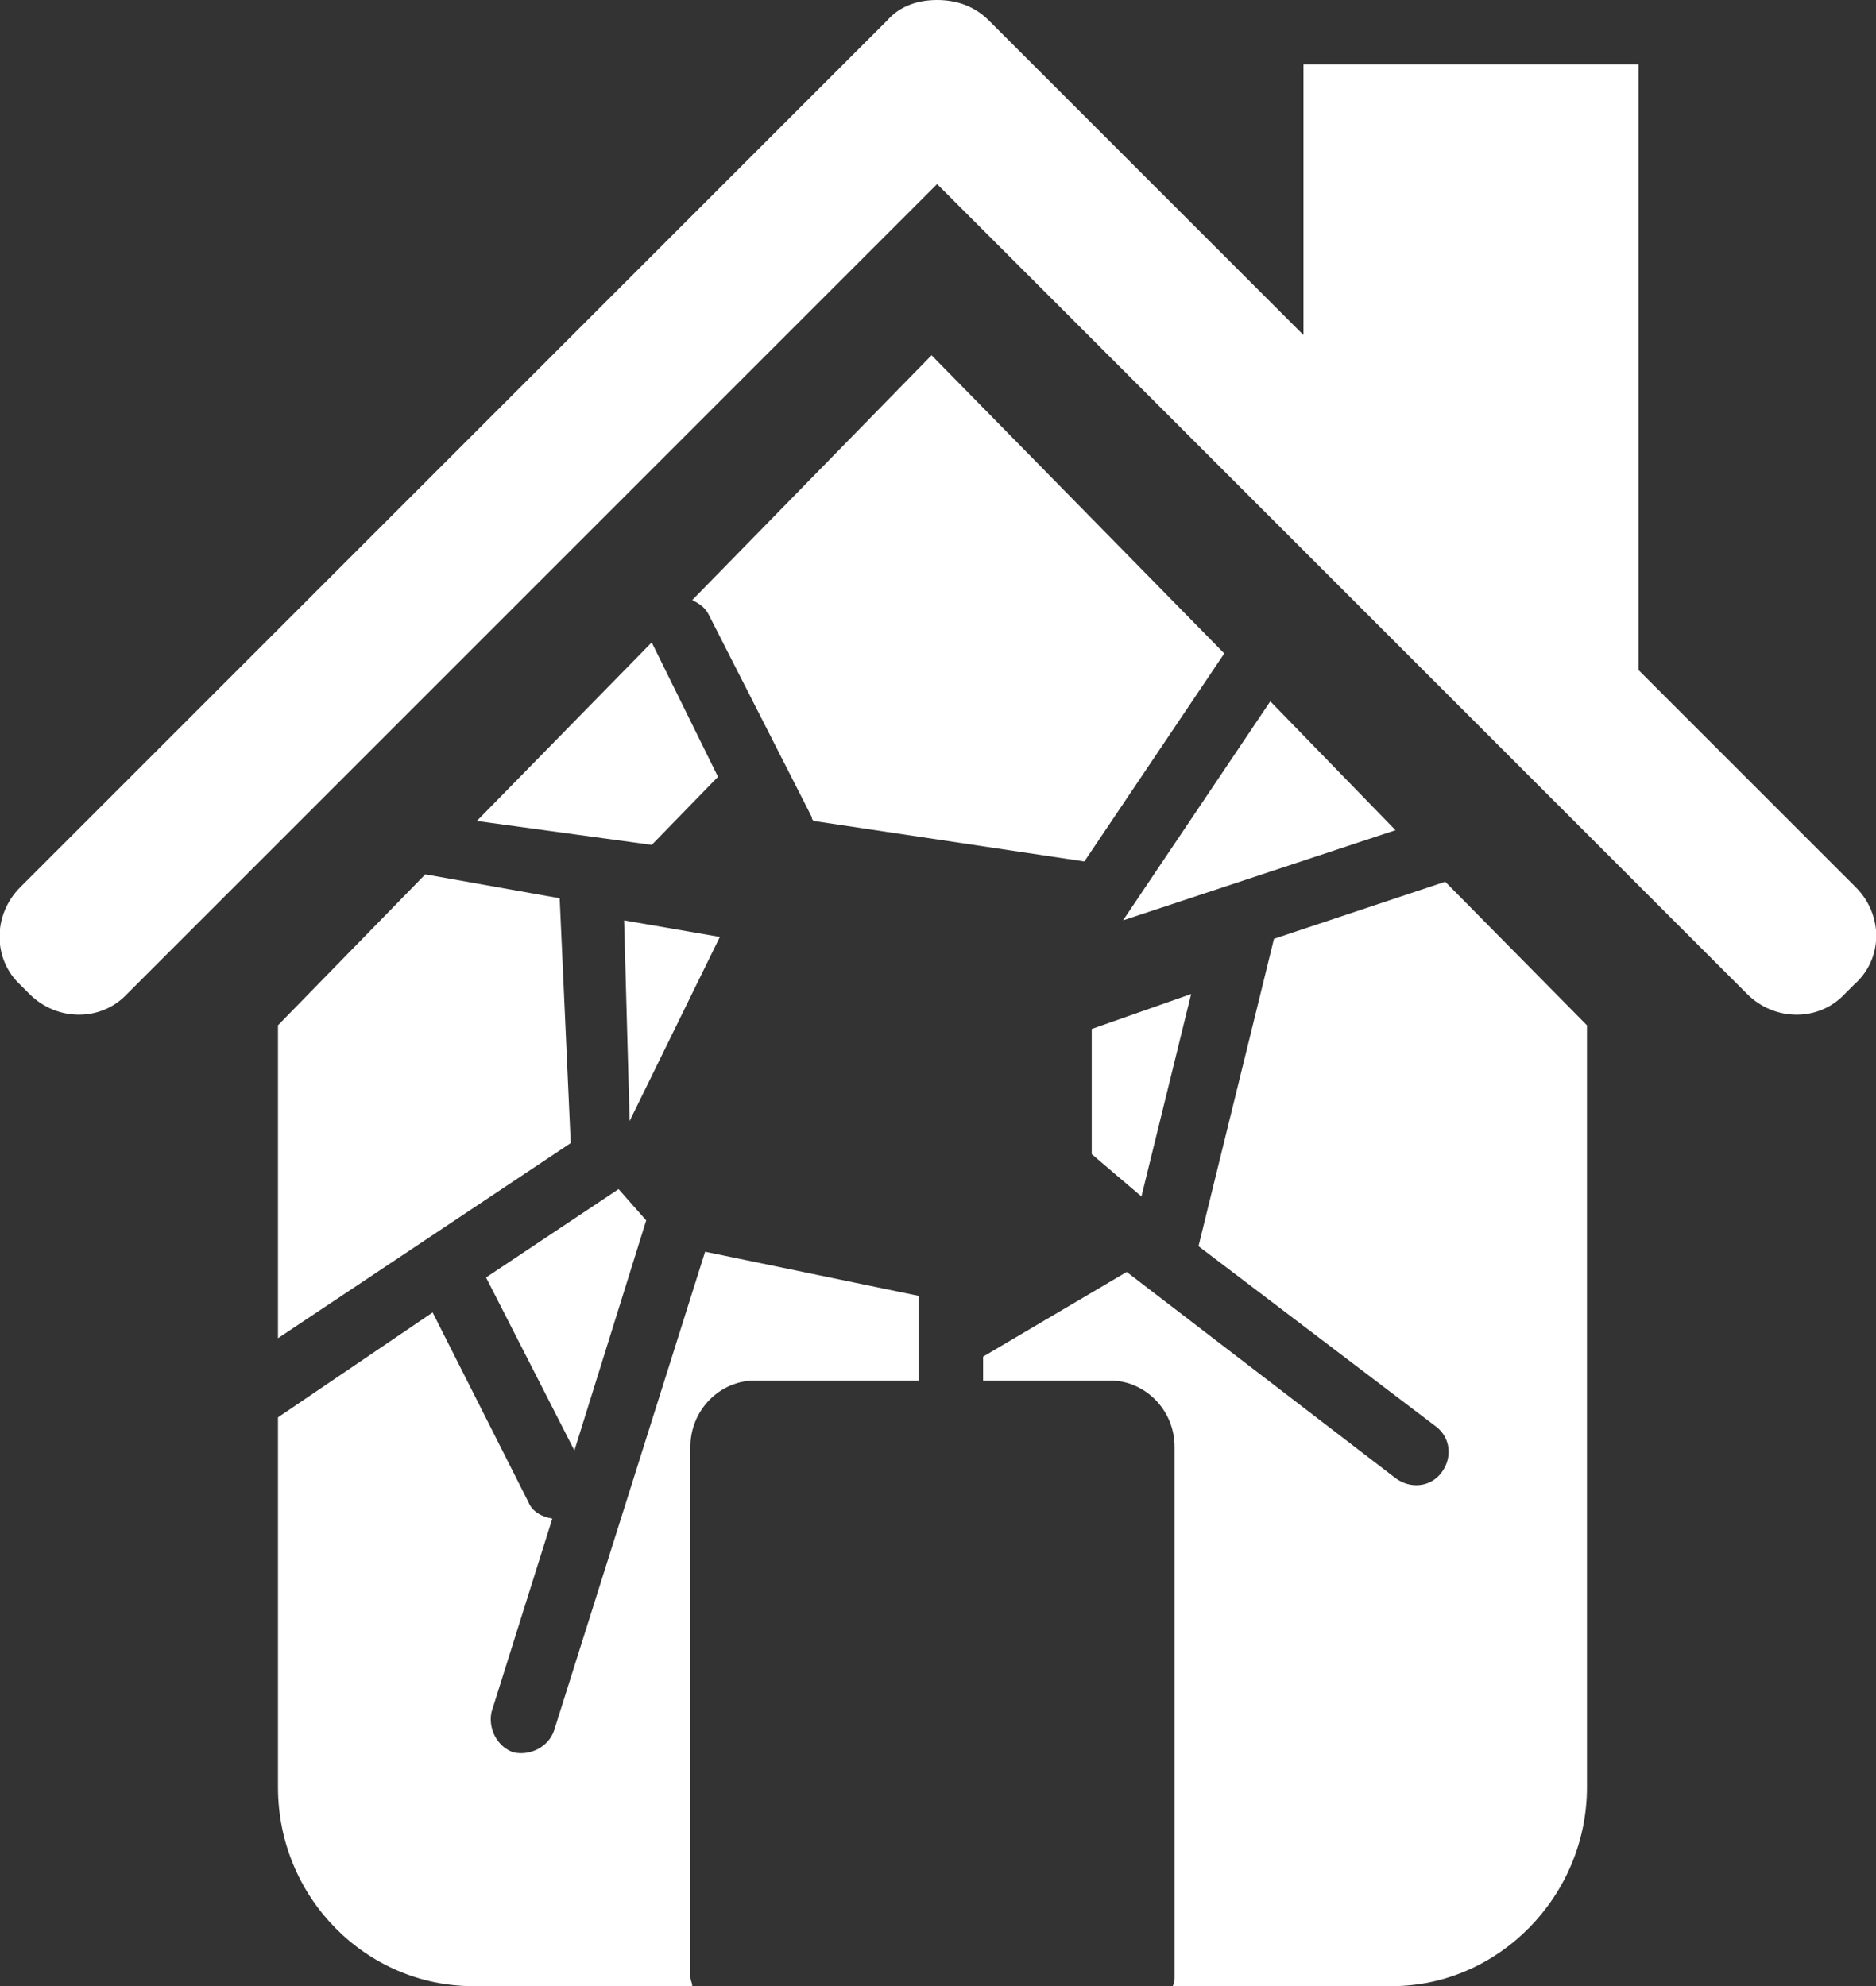
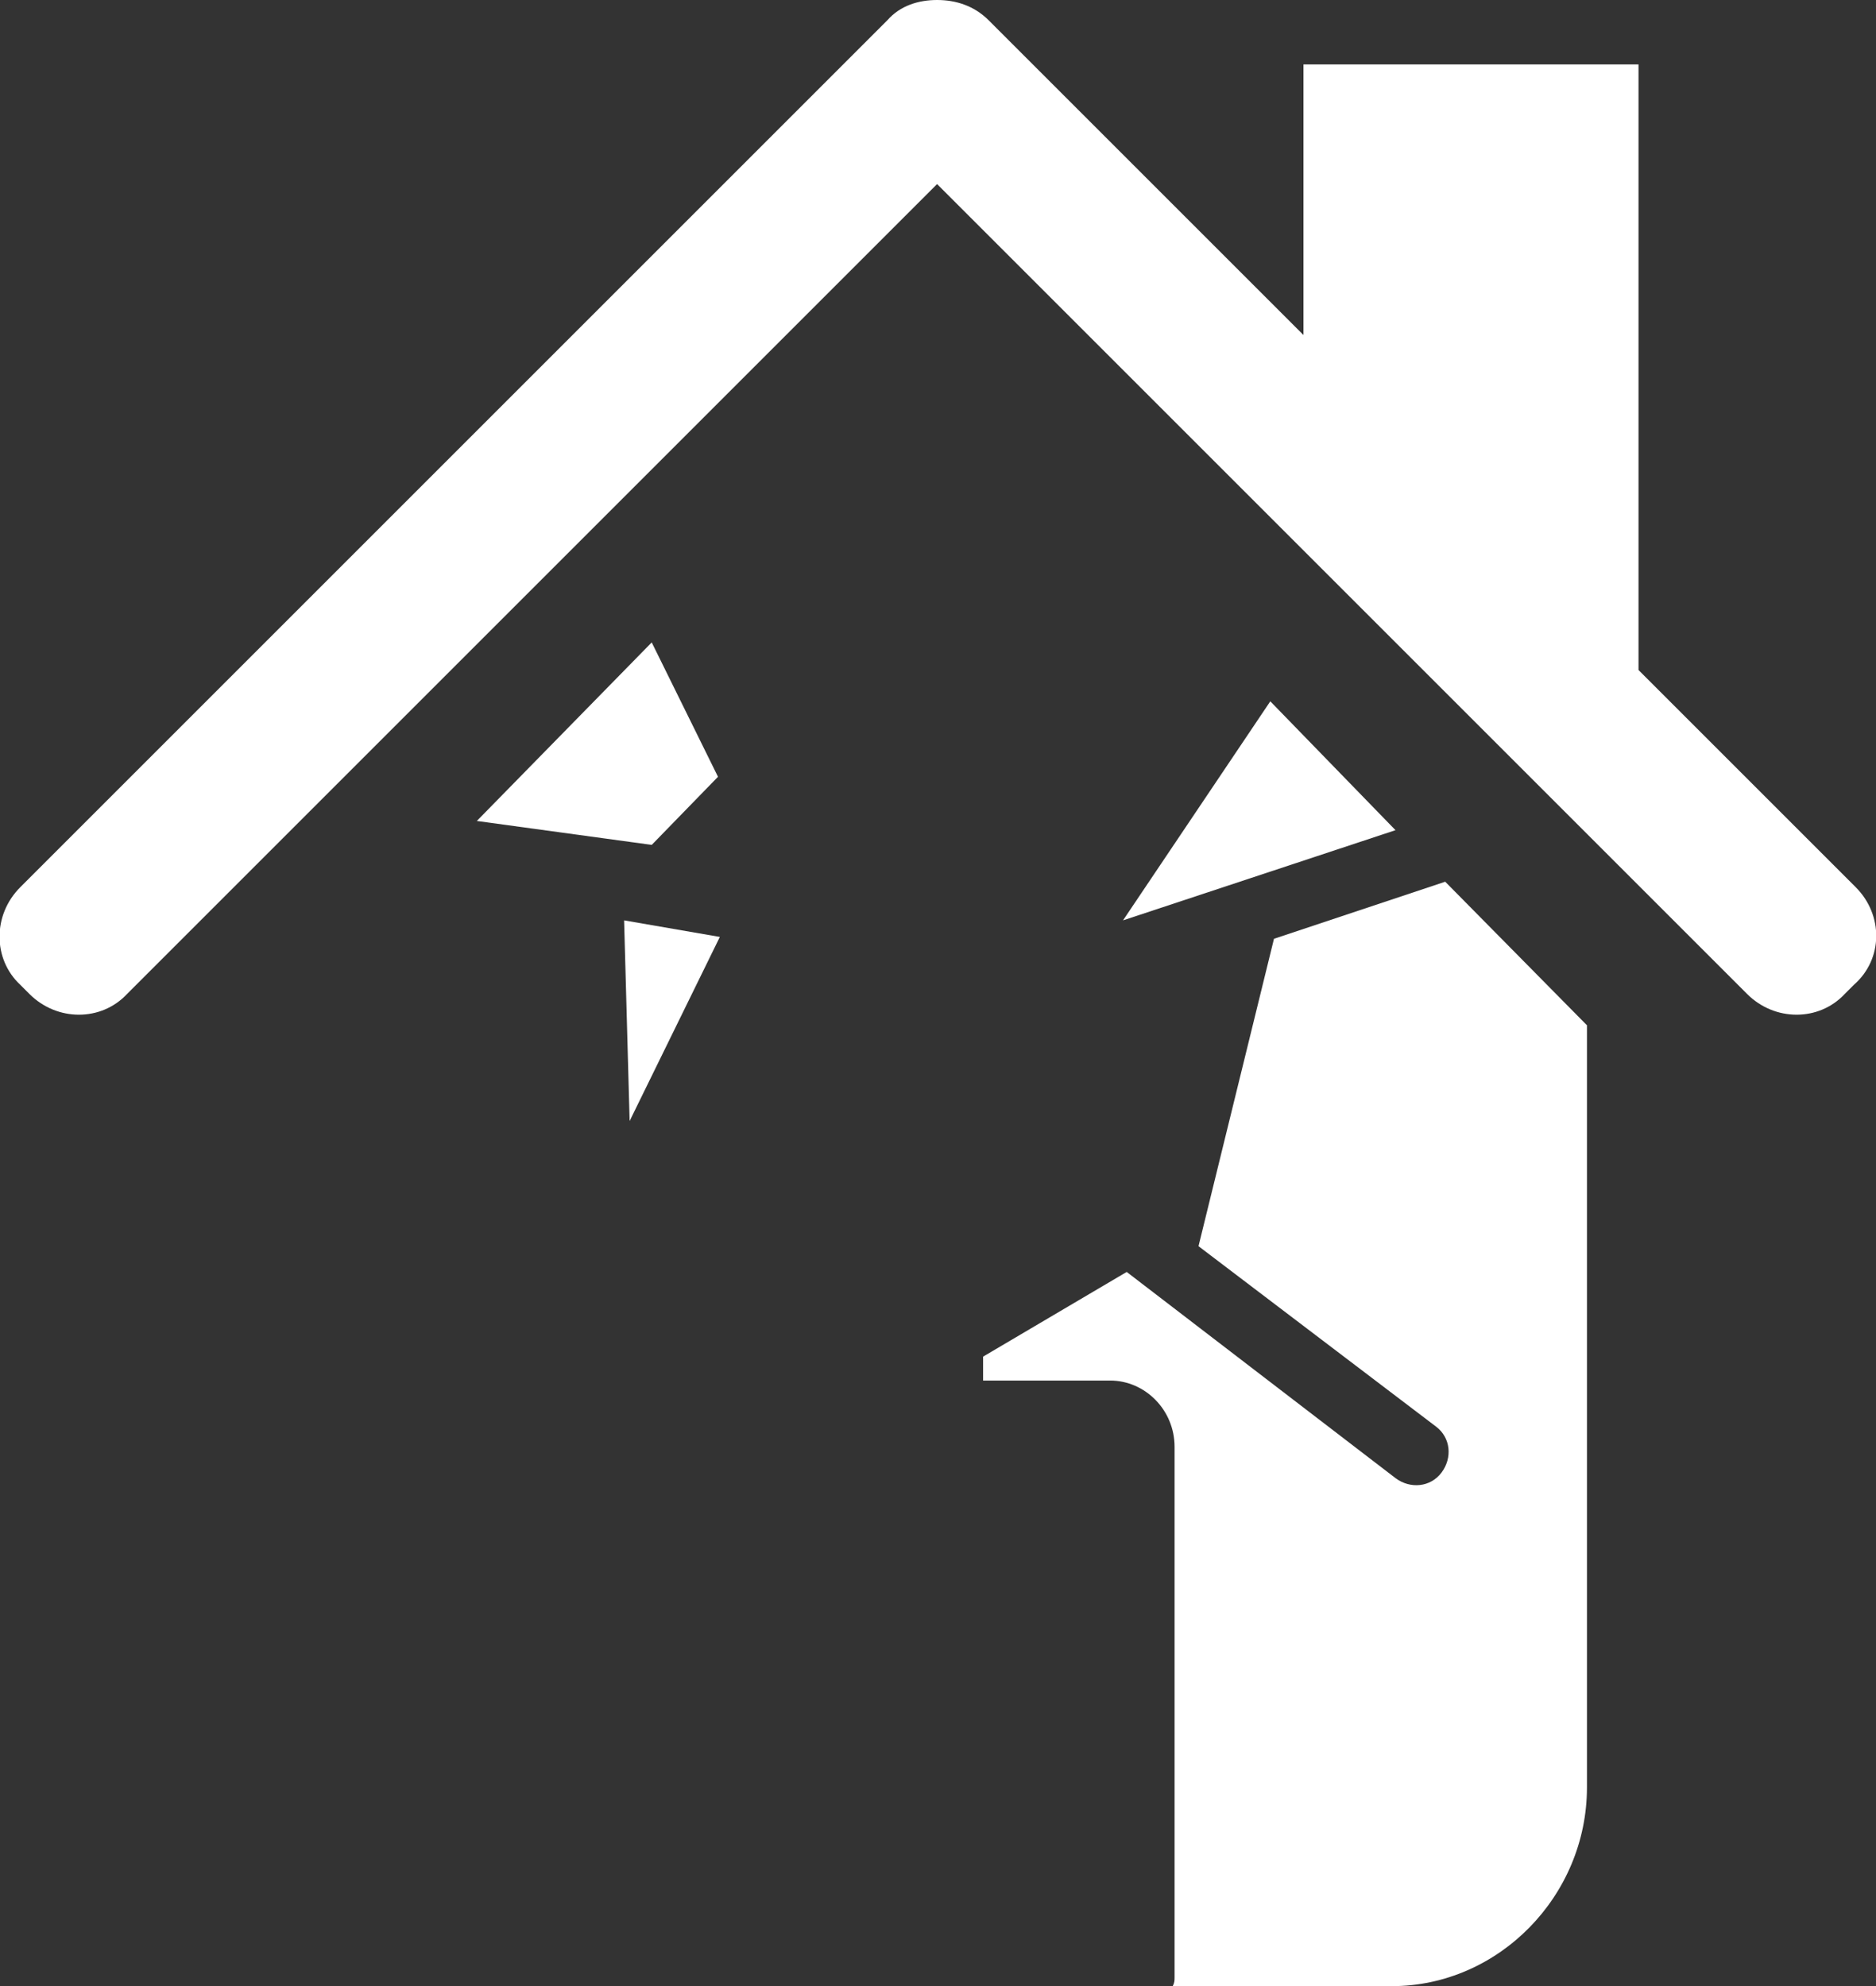
<svg xmlns="http://www.w3.org/2000/svg" version="1.1" id="Layer_1" x="0px" y="0px" viewBox="0 0 101.9 107.9" style="enable-background:new 0 0 101.9 107.9;" xml:space="preserve">
  <rect x="0" y="0" width="101.9" height="107.9" fill="#333333" stroke="none" />
  <style type="text/css">
	.st0{fill:#FFFFFF;}
</style>
  <g>
    <path class="st0" d="M100.8,48.2L89,36.4V3.5H70.8v14.7L53.7,1.1C52.9,0.3,51.9,0,50.9,0c-1,0-2,0.3-2.7,1.1L1.1,48.2   c-1.5,1.5-1.5,3.9,0,5.3L1.6,54c1.5,1.5,3.9,1.5,5.3,0l44-44l44,44c1.5,1.5,3.9,1.5,5.3,0l0.5-0.5   C102.3,52.1,102.3,49.7,100.8,48.2z" />
-     <path class="st0" d="M37.6,32.6c0.4,0.2,0.7,0.4,0.9,0.8l5.6,11c0,0.1,0,0.1,0.1,0.2l14.7,2.2l7.6-11.3L50.6,19.3L37.6,32.6z" />
    <path class="st0" d="M35.4,34.9l-9.5,9.7l9.5,1.3l3.6-3.7L35.4,34.9C35.4,35,35.4,35,35.4,34.9z" />
    <polygon class="st0" points="69,38.1 61,50 75.8,45.1  " />
    <path class="st0" d="M78.5,47.9L69.2,51l-4.1,16.7L78,77.5c0.8,0.6,0.9,1.7,0.3,2.5c-0.6,0.8-1.7,0.9-2.5,0.3L61.2,69.1l-7.8,4.6   V75h6.9c1.9,0,3.5,1.6,3.5,3.6v28.8c0,0.2,0,0.3-0.1,0.5h11.9c5.8,0,10.6-4.9,10.6-10.8V55.7h0L78.5,47.9z" />
-     <path class="st0" d="M30.1,94c-0.3,0.9-1.3,1.4-2.2,1.2c-0.9-0.3-1.4-1.3-1.2-2.2L30,82.5c-0.6-0.1-1.1-0.4-1.3-0.9l-5.2-10.3   L15.1,77v20.1c0,6,4.8,10.8,10.6,10.8h11.9c0-0.2-0.1-0.3-0.1-0.5V78.6c0-2,1.6-3.6,3.5-3.6h8.9v-4.6L38.3,68L30.1,94z" />
-     <path class="st0" d="M15.1,55.7v17L31,62.1l-0.6-13.3l-7.3-1.3c-0.1,0-0.1,0,0,0L15.1,55.7L15.1,55.7z" />
-     <polygon class="st0" points="26.4,69.4 31.2,78.8 35.1,66.3 33.6,64.6  " />
    <polygon class="st0" points="33.9,50 34.2,60.9 39.1,50.9  " />
-     <polygon class="st0" points="59.3,62.7 62,65 64.7,54 59.3,55.9  " />
  </g>
</svg>